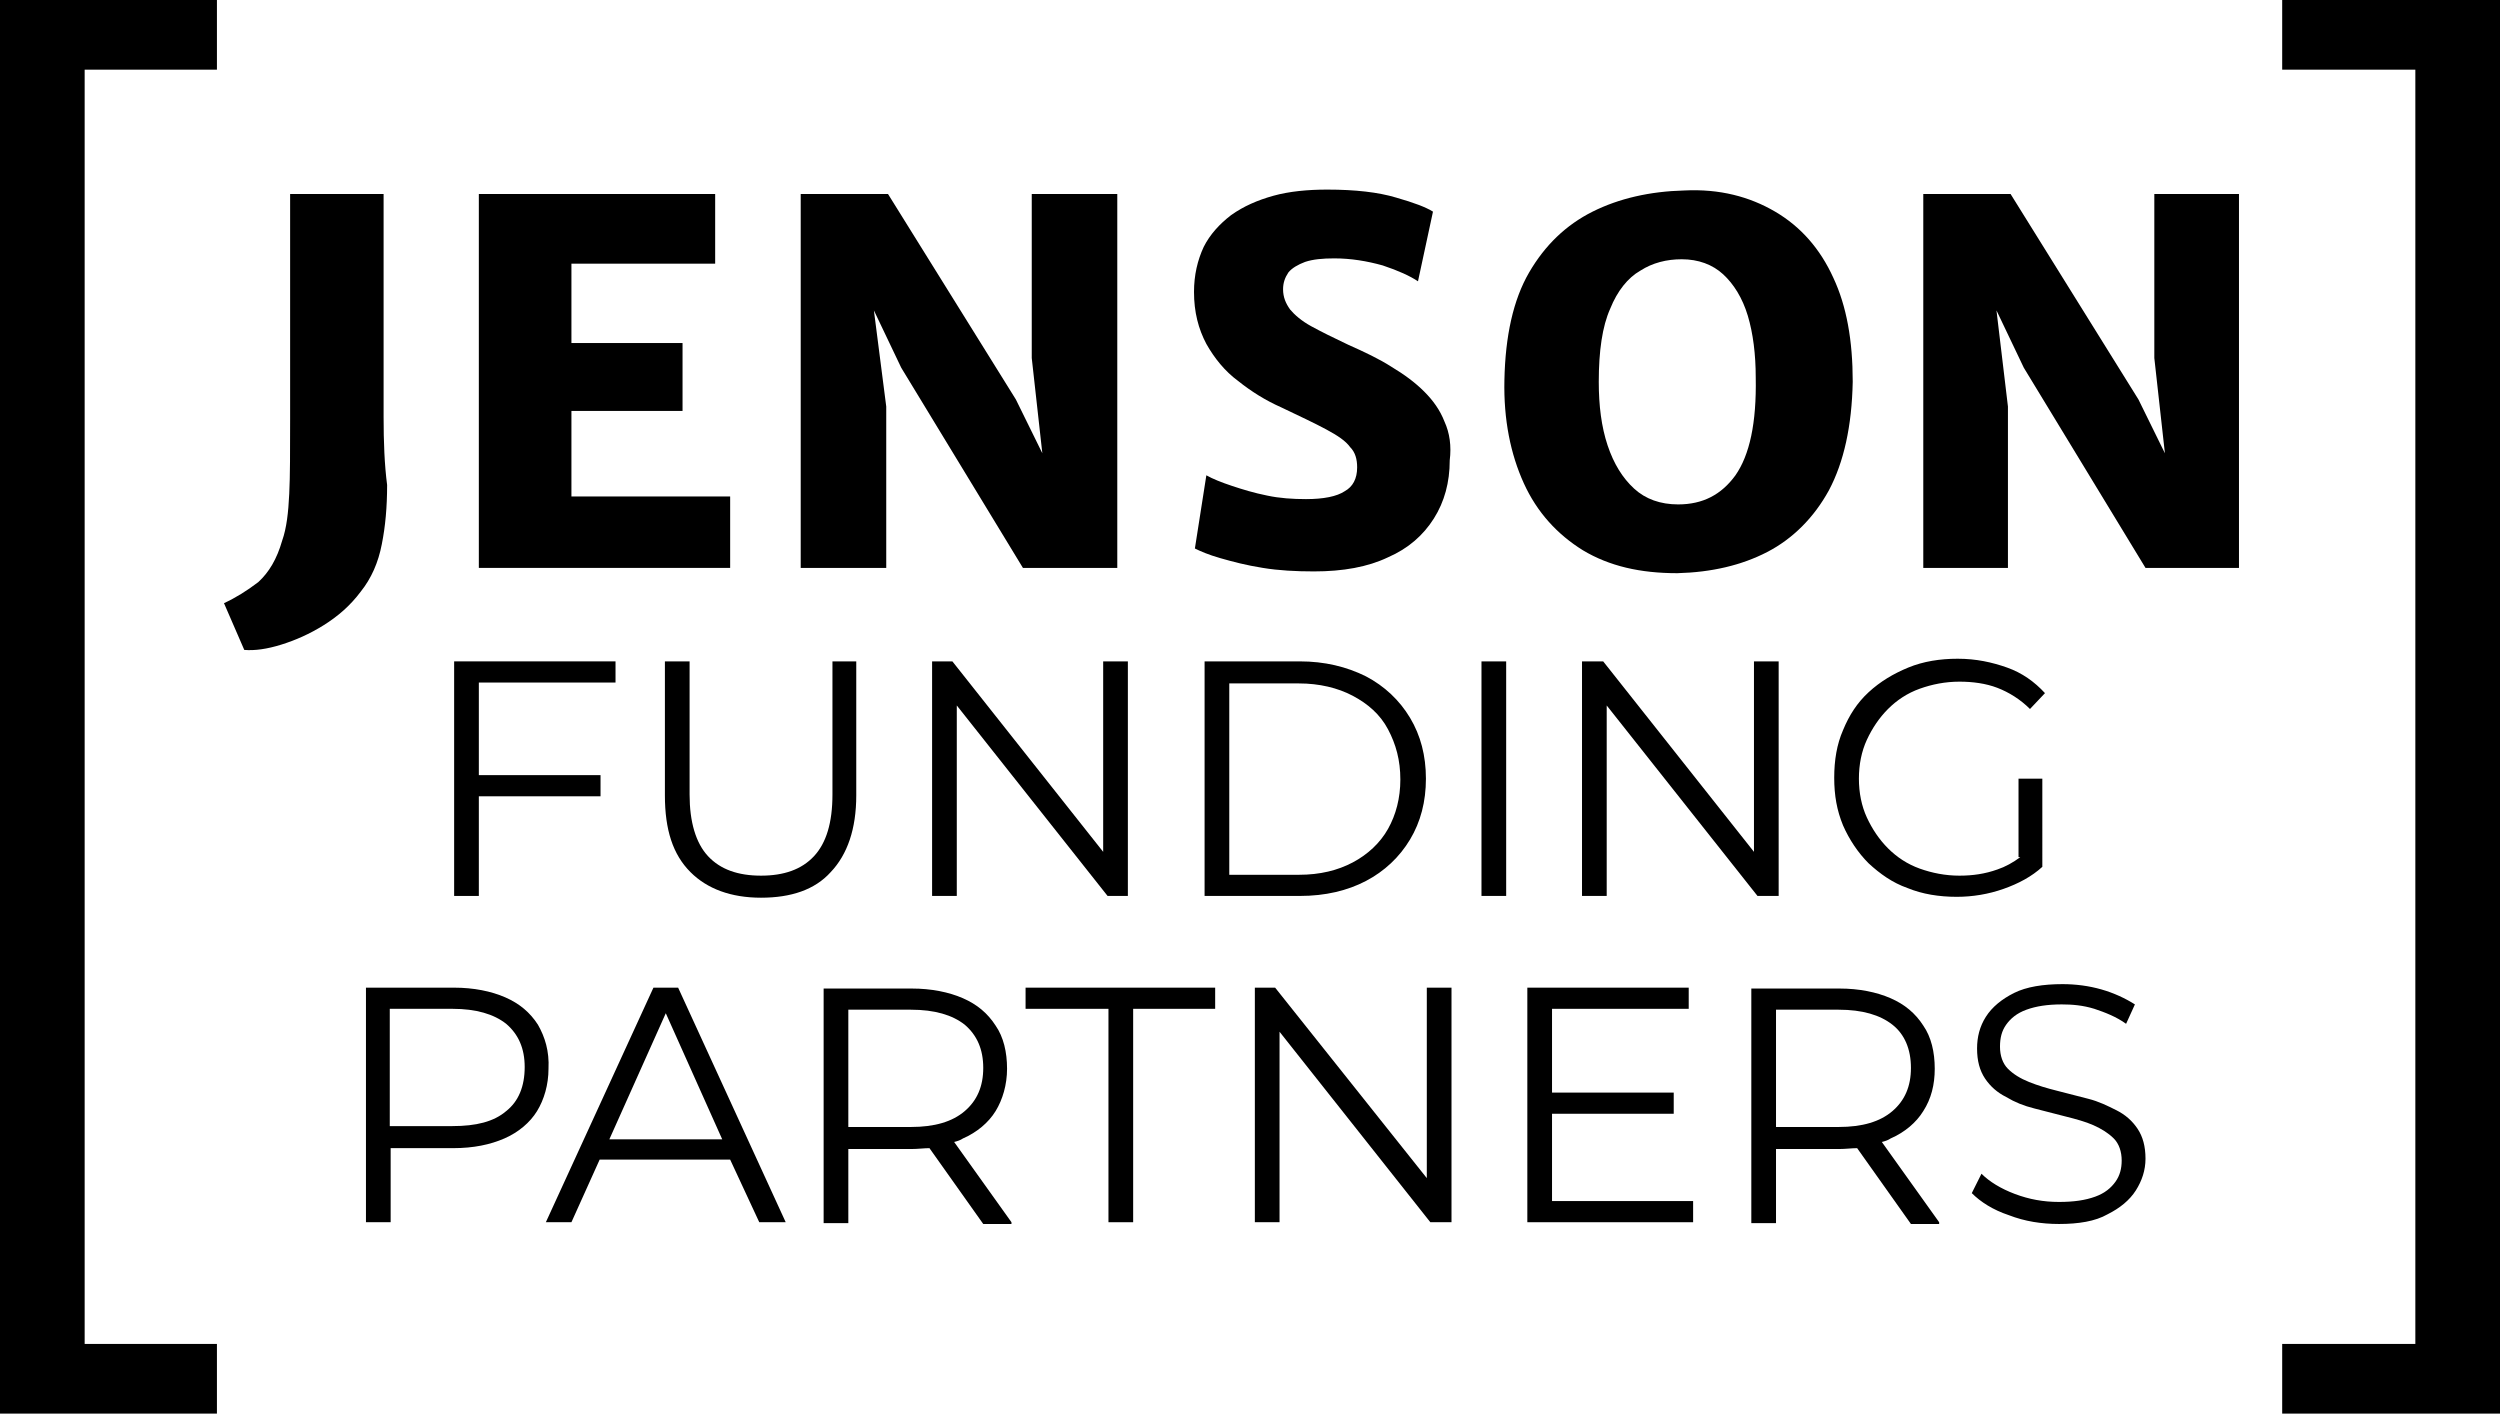
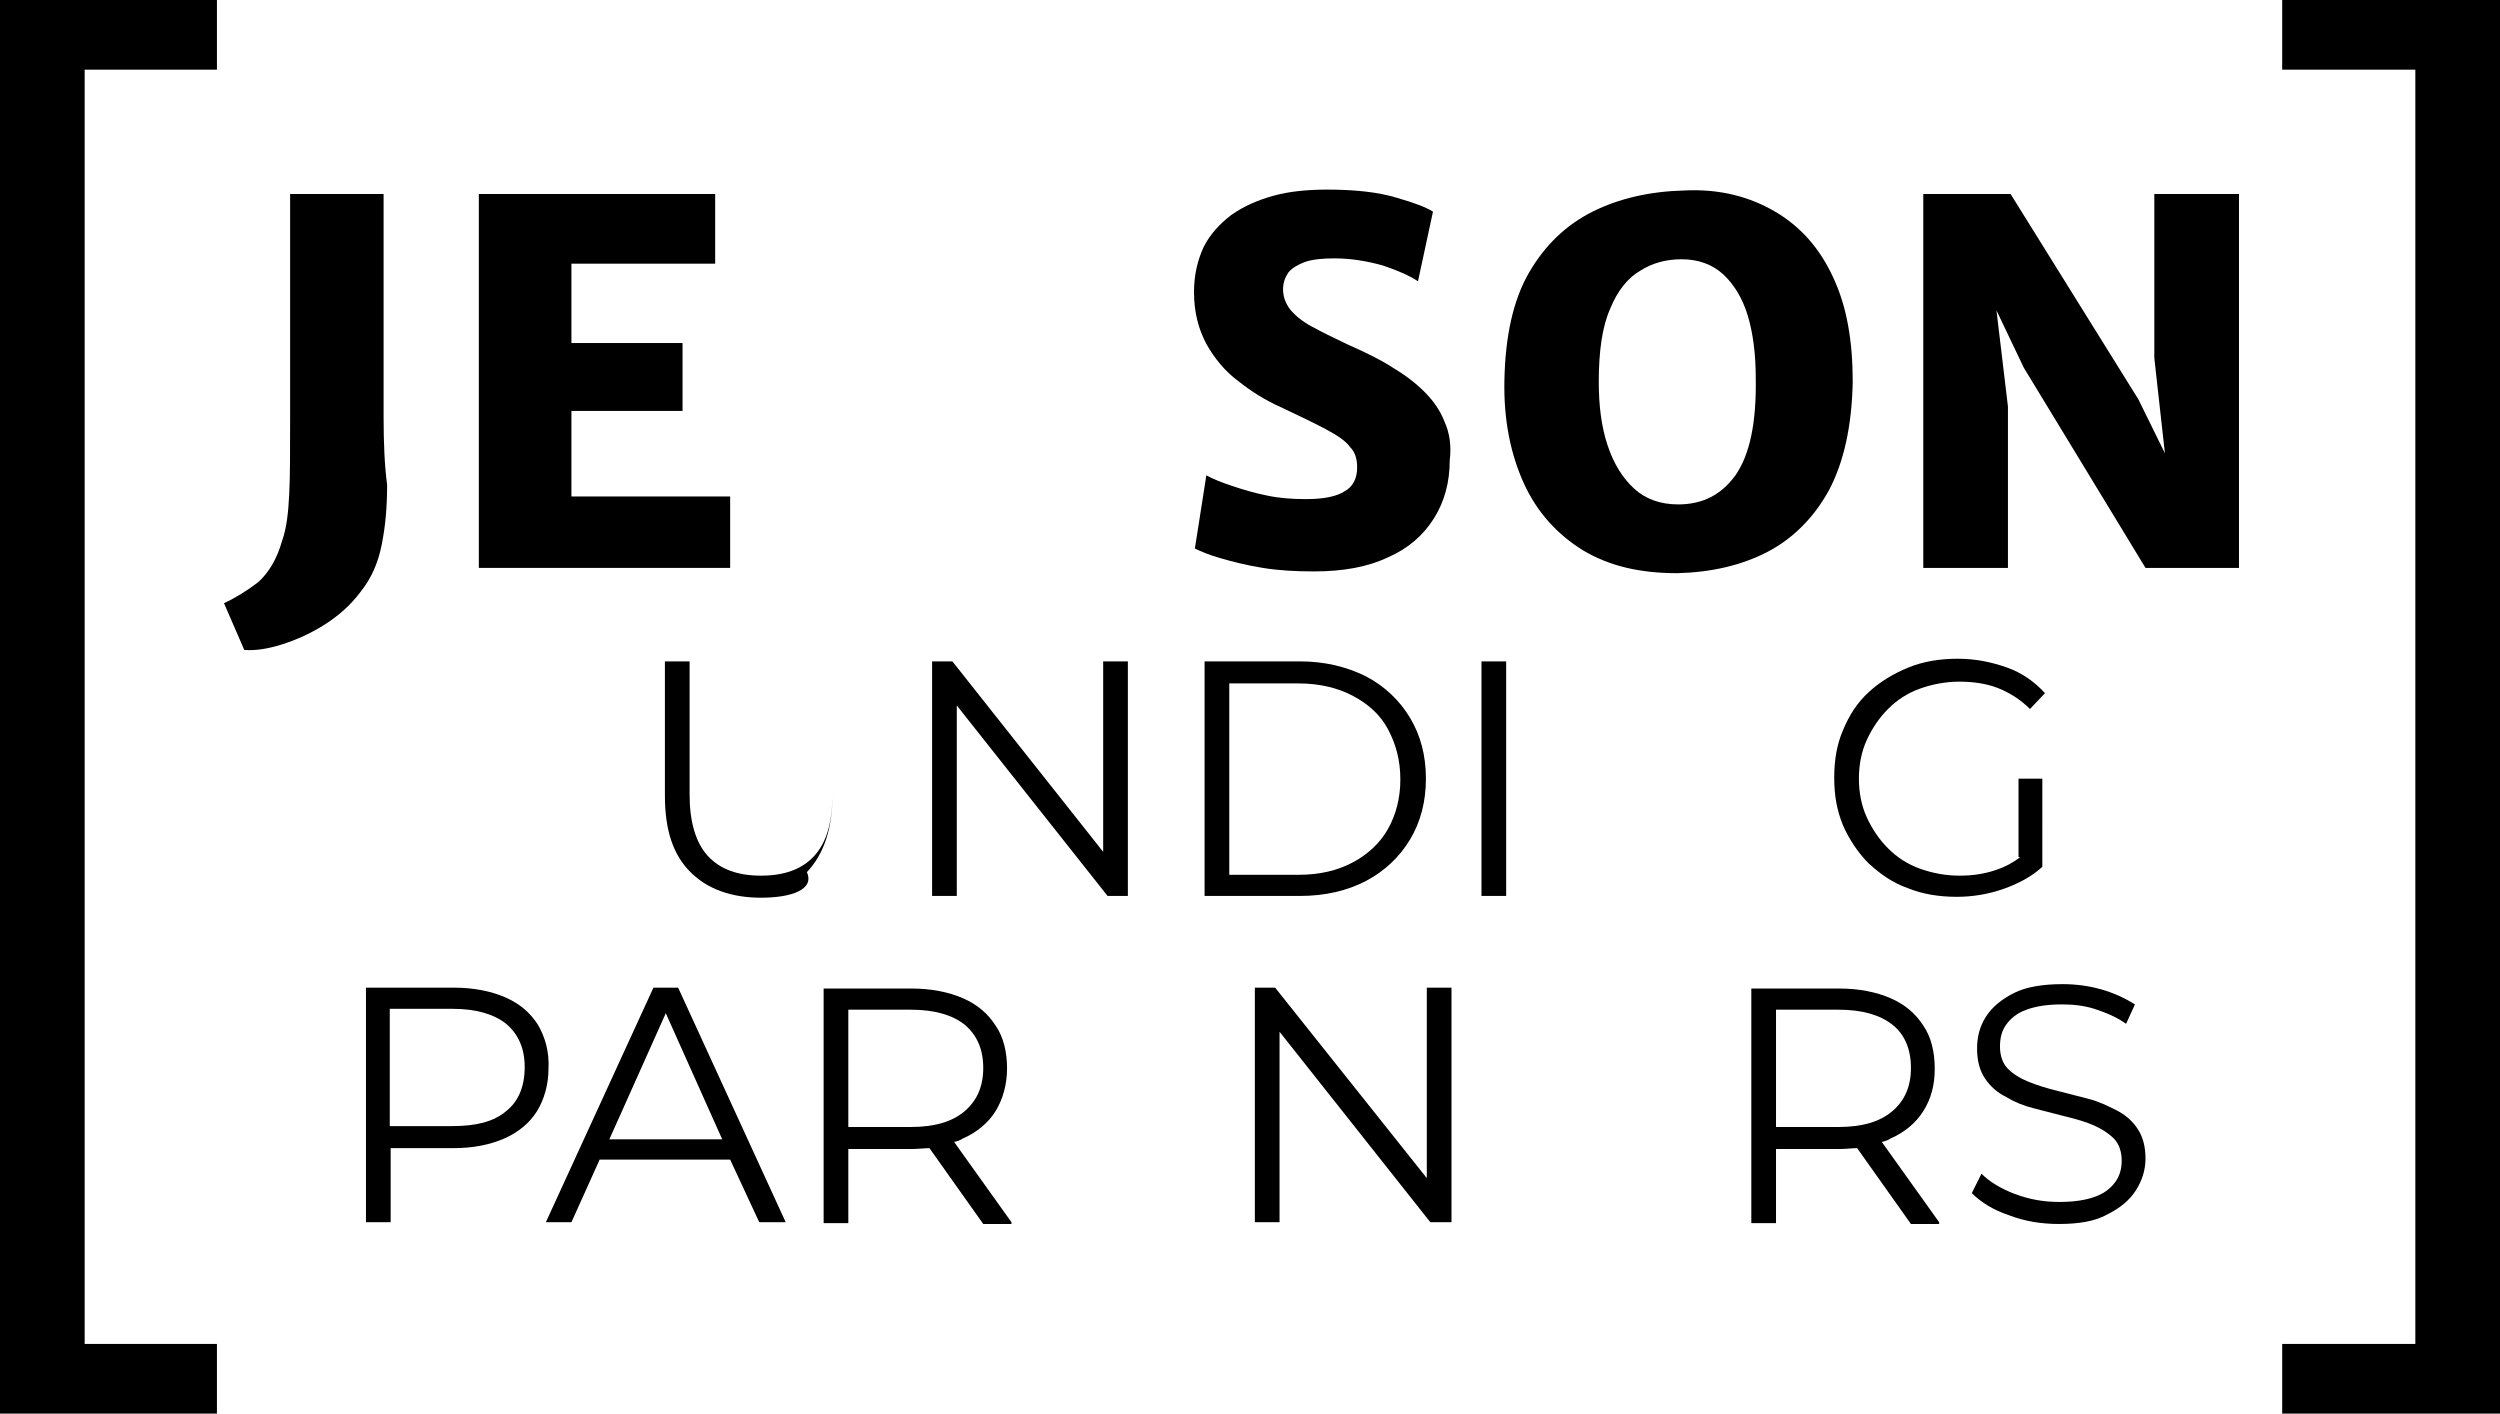
<svg xmlns="http://www.w3.org/2000/svg" version="1.1" id="Artwork" x="0px" y="0px" viewBox="0 0 283.5 160.3" style="enable-background:new 0 0 283.5 160.3;" xml:space="preserve">
  <g>
    <path d="M43.5,47.3V22H32.9v25.5c0,3.6,0,6.5-0.1,8.5c-0.1,2.1-0.3,3.9-0.8,5.3c-0.6,2.1-1.5,3.6-2.7,4.7c-1.3,1-2.6,1.8-3.9,2.4   l2.3,5.3c1.2,0.1,2.6-0.1,4.2-0.6c1.6-0.5,3.2-1.2,4.8-2.2c1.6-1,3-2.2,4.2-3.8c1.2-1.5,2-3.3,2.4-5.4c0.4-2,0.6-4.2,0.6-6.7   C43.6,52.7,43.5,50.1,43.5,47.3z" />
    <polygon points="64.8,56.3 64.8,46.6 77.4,46.6 77.4,38.9 64.8,38.9 64.8,29.9 81.1,29.9 81.1,22 54.3,22 54.3,64.4 82.8,64.4    82.8,56.3  " />
-     <polygon points="117,22 117,40.6 118.2,51.4 115.2,45.3 100.7,22 90.8,22 90.8,64.4 100.5,64.4 100.5,46.1 99.1,35.2 102.2,41.7    116,64.4 126.7,64.4 126.7,22  " />
    <path d="M163.8,47.8c-0.5-1.3-1.3-2.4-2.3-3.4c-1-1-2.2-1.9-3.7-2.8c-1.4-0.9-3.1-1.7-4.9-2.5c-1.7-0.8-3.1-1.5-4.2-2.1   c-1.1-0.6-1.9-1.3-2.4-1.9c-0.5-0.7-0.8-1.4-0.8-2.3c0-0.7,0.2-1.3,0.6-1.9c0.4-0.5,1.1-0.9,1.9-1.2c0.9-0.3,2-0.4,3.3-0.4   c1.9,0,3.7,0.3,5.5,0.8c1.8,0.6,3.1,1.2,4,1.8l1.7-7.9c-0.8-0.5-2.1-1-4.2-1.6c-2-0.6-4.6-0.9-7.8-0.9c-2.2,0-4.3,0.2-6.1,0.7   c-1.8,0.5-3.4,1.2-4.8,2.2c-1.3,1-2.4,2.2-3.1,3.6c-0.7,1.5-1.1,3.2-1.1,5.1c0,2.3,0.5,4.2,1.4,5.9c0.9,1.6,2.1,3.1,3.6,4.2   c1.5,1.2,3.1,2.2,4.9,3c2.1,1,3.8,1.8,5.1,2.5c1.3,0.7,2.2,1.3,2.7,2c0.6,0.6,0.8,1.4,0.8,2.3c0,1.3-0.5,2.2-1.4,2.7   c-0.9,0.6-2.4,0.9-4.4,0.9c-1.5,0-3-0.1-4.4-0.4c-1.5-0.3-2.8-0.7-4-1.1c-1.2-0.4-2.2-0.8-2.9-1.2l-1.3,8.3   c0.6,0.3,1.5,0.7,2.9,1.1c1.4,0.4,2.9,0.8,4.8,1.1c1.8,0.3,3.8,0.4,5.8,0.4c3.3,0,6.1-0.5,8.4-1.6c2.3-1,4-2.5,5.2-4.4   c1.2-1.9,1.8-4.1,1.8-6.6C164.6,50.6,164.4,49.1,163.8,47.8z" />
    <path d="M207.9,31.5c-1.5-3.3-3.7-5.8-6.6-7.5c-2.9-1.7-6.3-2.6-10.3-2.4c-3.9,0.1-7.4,0.9-10.4,2.4c-3,1.5-5.4,3.8-7.2,6.9   c-1.8,3.1-2.7,7.2-2.8,12.2c-0.1,4.5,0.7,8.4,2.2,11.7c1.5,3.3,3.8,5.8,6.7,7.6c3,1.8,6.5,2.6,10.7,2.6c3.9-0.1,7.3-0.9,10.2-2.4   c2.9-1.5,5.3-3.9,7-7c1.7-3.2,2.6-7.3,2.7-12.3C210.1,38.6,209.4,34.7,207.9,31.5z M196.8,53.9c-1.6,2.2-3.7,3.3-6.5,3.3   c-2,0-3.7-0.6-5-1.8c-1.3-1.2-2.3-2.8-3-4.9c-0.7-2.1-1-4.5-1-7.2c0-3.5,0.4-6.3,1.3-8.3c0.8-2,2-3.5,3.4-4.3   c1.4-0.9,3-1.3,4.7-1.3c1.9,0,3.5,0.6,4.7,1.7c1.2,1.1,2.2,2.7,2.8,4.7c0.6,2,0.9,4.4,0.9,7C199.2,48,198.4,51.6,196.8,53.9z" />
    <polygon points="244.3,22 244.3,40.6 245.5,51.4 242.5,45.3 228,22 218.1,22 218.1,64.4 227.7,64.4 227.7,46.1 226.4,35.2    229.5,41.7 243.3,64.4 253.9,64.4 253.9,22  " />
  </g>
  <polygon points="24.6,7.9 24.6,0 0,0 0,160.3 24.6,160.3 24.6,152.4 9.6,152.4 9.6,7.9 " />
  <polygon points="258.8,7.9 258.8,0 283.5,0 283.5,160.3 258.8,160.3 258.8,152.4 273.9,152.4 273.9,7.9 " />
-   <polygon points="69.8,77.4 69.8,75 51.5,75 51.5,101.6 54.3,101.6 54.3,90.3 68.1,90.3 68.1,87.9 54.3,87.9 54.3,77.4 " />
-   <path d="M86.3,101.8c-3.4,0-6.1-1-8-2.9c-2-2-2.9-4.8-2.9-8.7V75h2.8v15.1c0,3.1,0.7,5.5,2.1,7c1.4,1.5,3.4,2.2,6,2.2  c2.6,0,4.6-0.7,6-2.2c1.4-1.5,2.1-3.8,2.1-7V75h2.7v15.2c0,3.8-1,6.7-2.9,8.7C92.4,100.9,89.7,101.8,86.3,101.8z" />
+   <path d="M86.3,101.8c-3.4,0-6.1-1-8-2.9c-2-2-2.9-4.8-2.9-8.7V75h2.8v15.1c0,3.1,0.7,5.5,2.1,7c1.4,1.5,3.4,2.2,6,2.2  c2.6,0,4.6-0.7,6-2.2c1.4-1.5,2.1-3.8,2.1-7V75v15.2c0,3.8-1,6.7-2.9,8.7C92.4,100.9,89.7,101.8,86.3,101.8z" />
  <polygon points="125.1,75 125.1,96.6 108,75 105.7,75 105.7,101.6 108.5,101.6 108.5,80 125.6,101.6 127.9,101.6 127.9,75 " />
  <path d="M136.6,101.6V75h10.8c2.8,0,5.3,0.6,7.5,1.7c2.1,1.1,3.8,2.7,5,4.7c1.2,2,1.8,4.3,1.8,6.9s-0.6,4.9-1.8,6.9  c-1.2,2-2.9,3.6-5,4.7c-2.1,1.1-4.6,1.7-7.5,1.7H136.6z M139.4,99.2h7.9c2.4,0,4.4-0.5,6.1-1.4c1.7-0.9,3.1-2.2,4-3.8  s1.4-3.5,1.4-5.6c0-2.2-0.5-4-1.4-5.7s-2.3-2.9-4-3.8c-1.7-0.9-3.8-1.4-6.1-1.4h-7.9V99.2z" />
  <path d="M168,101.6V75h2.8v26.6H168z" />
-   <polygon points="198.9,75 198.9,96.6 181.8,75 179.4,75 179.4,101.6 182.2,101.6 182.2,80 199.3,101.6 201.7,101.6 201.7,75 " />
  <path d="M229.1,97.2c-0.8,0.6-1.7,1.1-2.6,1.4c-1.4,0.5-2.8,0.7-4.3,0.7c-1.6,0-3.1-0.3-4.5-0.8s-2.6-1.3-3.6-2.3  c-1-1-1.8-2.2-2.4-3.5s-0.9-2.8-0.9-4.4c0-1.6,0.3-3.1,0.9-4.4c0.6-1.3,1.4-2.5,2.4-3.5c1-1,2.2-1.8,3.6-2.3s2.9-0.8,4.5-0.8  c1.5,0,3,0.2,4.3,0.7s2.6,1.3,3.7,2.4l1.7-1.8c-1.2-1.3-2.6-2.3-4.3-2.9c-1.7-0.6-3.5-1-5.6-1c-2,0-3.9,0.3-5.6,1  c-1.7,0.7-3.2,1.6-4.5,2.8c-1.3,1.2-2.2,2.6-2.9,4.3c-0.7,1.6-1,3.4-1,5.4c0,2,0.3,3.7,1,5.4c0.7,1.6,1.7,3.1,2.9,4.3  c1.3,1.2,2.7,2.2,4.4,2.8c1.7,0.7,3.6,1,5.6,1c1.8,0,3.6-0.3,5.3-0.9c1.7-0.6,3.2-1.4,4.4-2.5V88.3h-2.7V97.2z" />
  <path d="M61,116.2c-0.9-1.4-2.1-2.4-3.7-3.1c-1.6-0.7-3.6-1.1-5.8-1.1h-10v26.6h2.8v-8.4h7.1c2.3,0,4.2-0.4,5.8-1.1  c1.6-0.7,2.9-1.8,3.7-3.1s1.3-3,1.3-4.8C62.3,119.2,61.8,117.6,61,116.2z M57.4,126c-1.4,1.2-3.4,1.7-6.1,1.7h-7.1v-13.3h7.1  c2.7,0,4.7,0.6,6.1,1.7c1.4,1.2,2.1,2.8,2.1,4.9C59.5,123.2,58.8,124.9,57.4,126z" />
  <path d="M86.1,138.6h3L76.9,112h-2.8l-12.2,26.6h2.9l3.2-7.1h14.8L86.1,138.6z M69.1,129.2l6.4-14.3l6.4,14.3H69.1z" />
  <path d="M114.7,138.6l-6.5-9.1c0.4-0.1,0.7-0.2,1-0.4c1.6-0.7,2.9-1.8,3.7-3.1s1.3-3,1.3-4.8c0-1.9-0.4-3.6-1.3-4.9  c-0.9-1.4-2.1-2.4-3.7-3.1c-1.6-0.7-3.6-1.1-5.8-1.1h-10v26.6h2.8v-8.4h7.1c0.8,0,1.5-0.1,2.1-0.1l6.1,8.6H114.7z M103.3,127.8h-7.1  v-13.3h7.1c2.7,0,4.7,0.6,6.1,1.7c1.4,1.2,2.1,2.8,2.1,4.9c0,2.1-0.7,3.7-2.1,4.9C108,127.2,106,127.8,103.3,127.8z" />
-   <polygon points="116.3,112 116.3,114.4 125.7,114.4 125.7,138.6 128.5,138.6 128.5,114.4 137.8,114.4 137.8,112 " />
  <polygon points="161.8,112 161.8,133.6 144.6,112 142.3,112 142.3,138.6 145.1,138.6 145.1,117 162.2,138.6 164.6,138.6 164.6,112   " />
-   <polygon points="176,136.2 176,126.3 189.8,126.3 189.8,123.9 176,123.9 176,114.4 191.5,114.4 191.5,112 173.2,112 173.2,138.6   192,138.6 192,136.2 " />
  <path d="M219.9,138.6l-6.5-9.1c0.4-0.1,0.7-0.2,1-0.4c1.6-0.7,2.9-1.8,3.7-3.1c0.9-1.4,1.3-3,1.3-4.8c0-1.9-0.4-3.6-1.3-4.9  c-0.9-1.4-2.1-2.4-3.7-3.1c-1.6-0.7-3.6-1.1-5.8-1.1h-10v26.6h2.8v-8.4h7.1c0.8,0,1.5-0.1,2.1-0.1l6.1,8.6H219.9z M208.5,127.8h-7.1  v-13.3h7.1c2.7,0,4.7,0.6,6.1,1.7s2.1,2.8,2.1,4.9c0,2.1-0.7,3.7-2.1,4.9C213.2,127.2,211.2,127.8,208.5,127.8z" />
  <path d="M233.5,138.8c-2,0-3.9-0.3-5.7-1c-1.8-0.6-3.2-1.5-4.2-2.5l1.1-2.2c0.9,0.9,2.2,1.7,3.8,2.3s3.2,0.9,5,0.9  c1.7,0,3-0.2,4.1-0.6c1.1-0.4,1.8-1,2.3-1.7c0.5-0.7,0.7-1.5,0.7-2.4c0-1-0.3-1.9-0.9-2.5c-0.6-0.6-1.4-1.1-2.3-1.5s-2-0.7-3.2-1  c-1.2-0.3-2.3-0.6-3.5-0.9c-1.2-0.3-2.2-0.7-3.2-1.3c-1-0.5-1.8-1.2-2.4-2.1c-0.6-0.9-0.9-2-0.9-3.4c0-1.3,0.3-2.5,1-3.6  c0.7-1.1,1.8-2,3.2-2.7c1.4-0.7,3.3-1,5.5-1c1.5,0,3,0.2,4.4,0.6s2.7,1,3.8,1.7l-1,2.2c-1.1-0.8-2.4-1.3-3.6-1.7  c-1.3-0.4-2.5-0.5-3.7-0.5c-1.6,0-2.9,0.2-4,0.6s-1.8,1-2.3,1.7c-0.5,0.7-0.7,1.5-0.7,2.5c0,1,0.3,1.9,0.9,2.5  c0.6,0.6,1.4,1.1,2.4,1.5c1,0.4,2,0.7,3.2,1c1.2,0.3,2.3,0.6,3.5,0.9s2.2,0.8,3.2,1.3c1,0.5,1.8,1.2,2.4,2.1c0.6,0.9,0.9,2,0.9,3.4  c0,1.3-0.4,2.5-1.1,3.6c-0.7,1.1-1.8,2-3.2,2.7C237.6,138.5,235.7,138.8,233.5,138.8z" />
</svg>